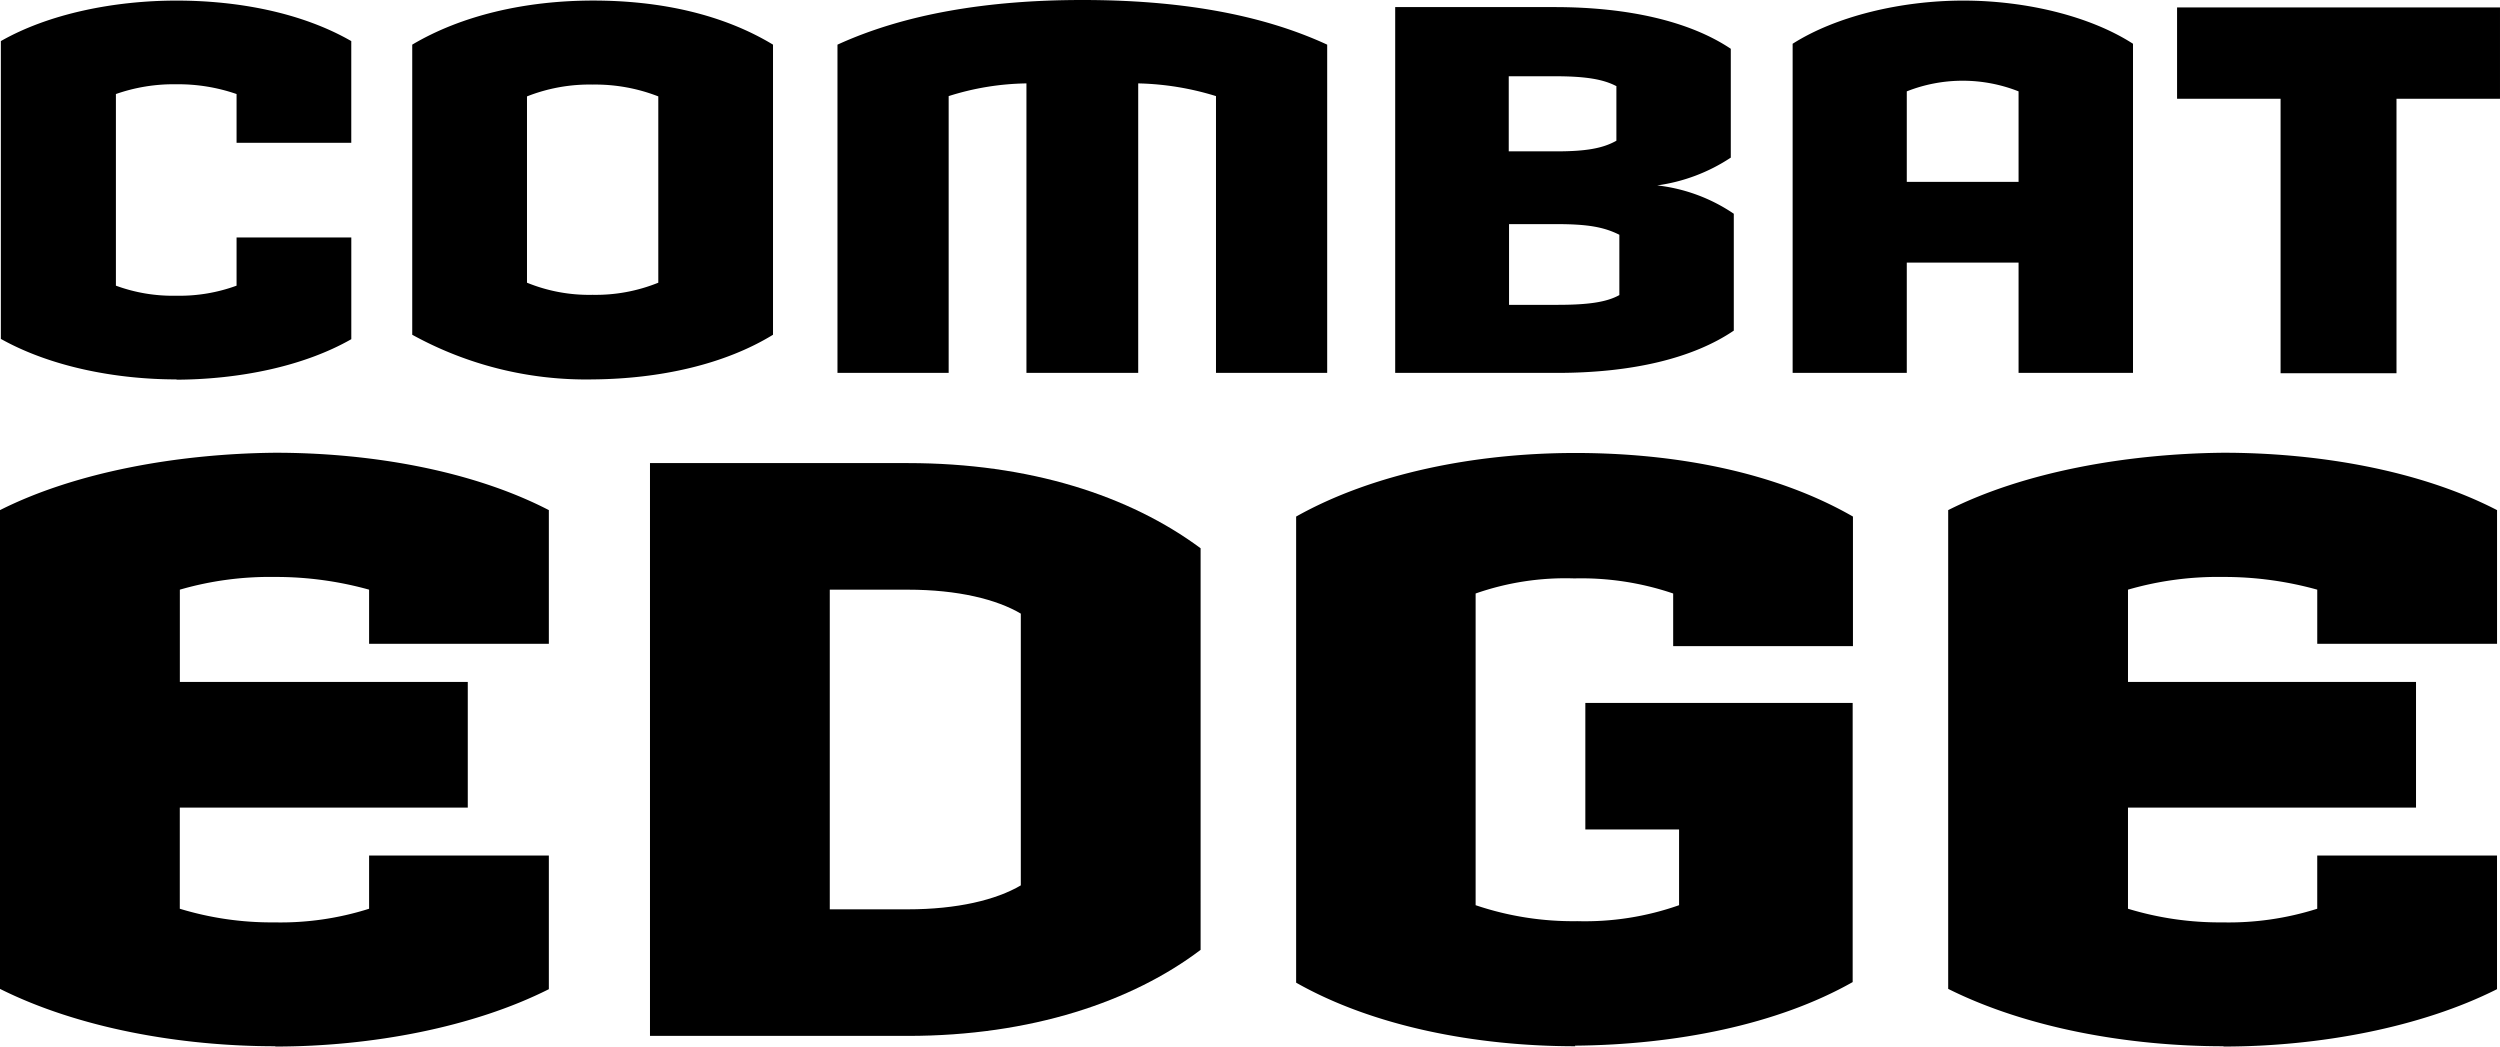
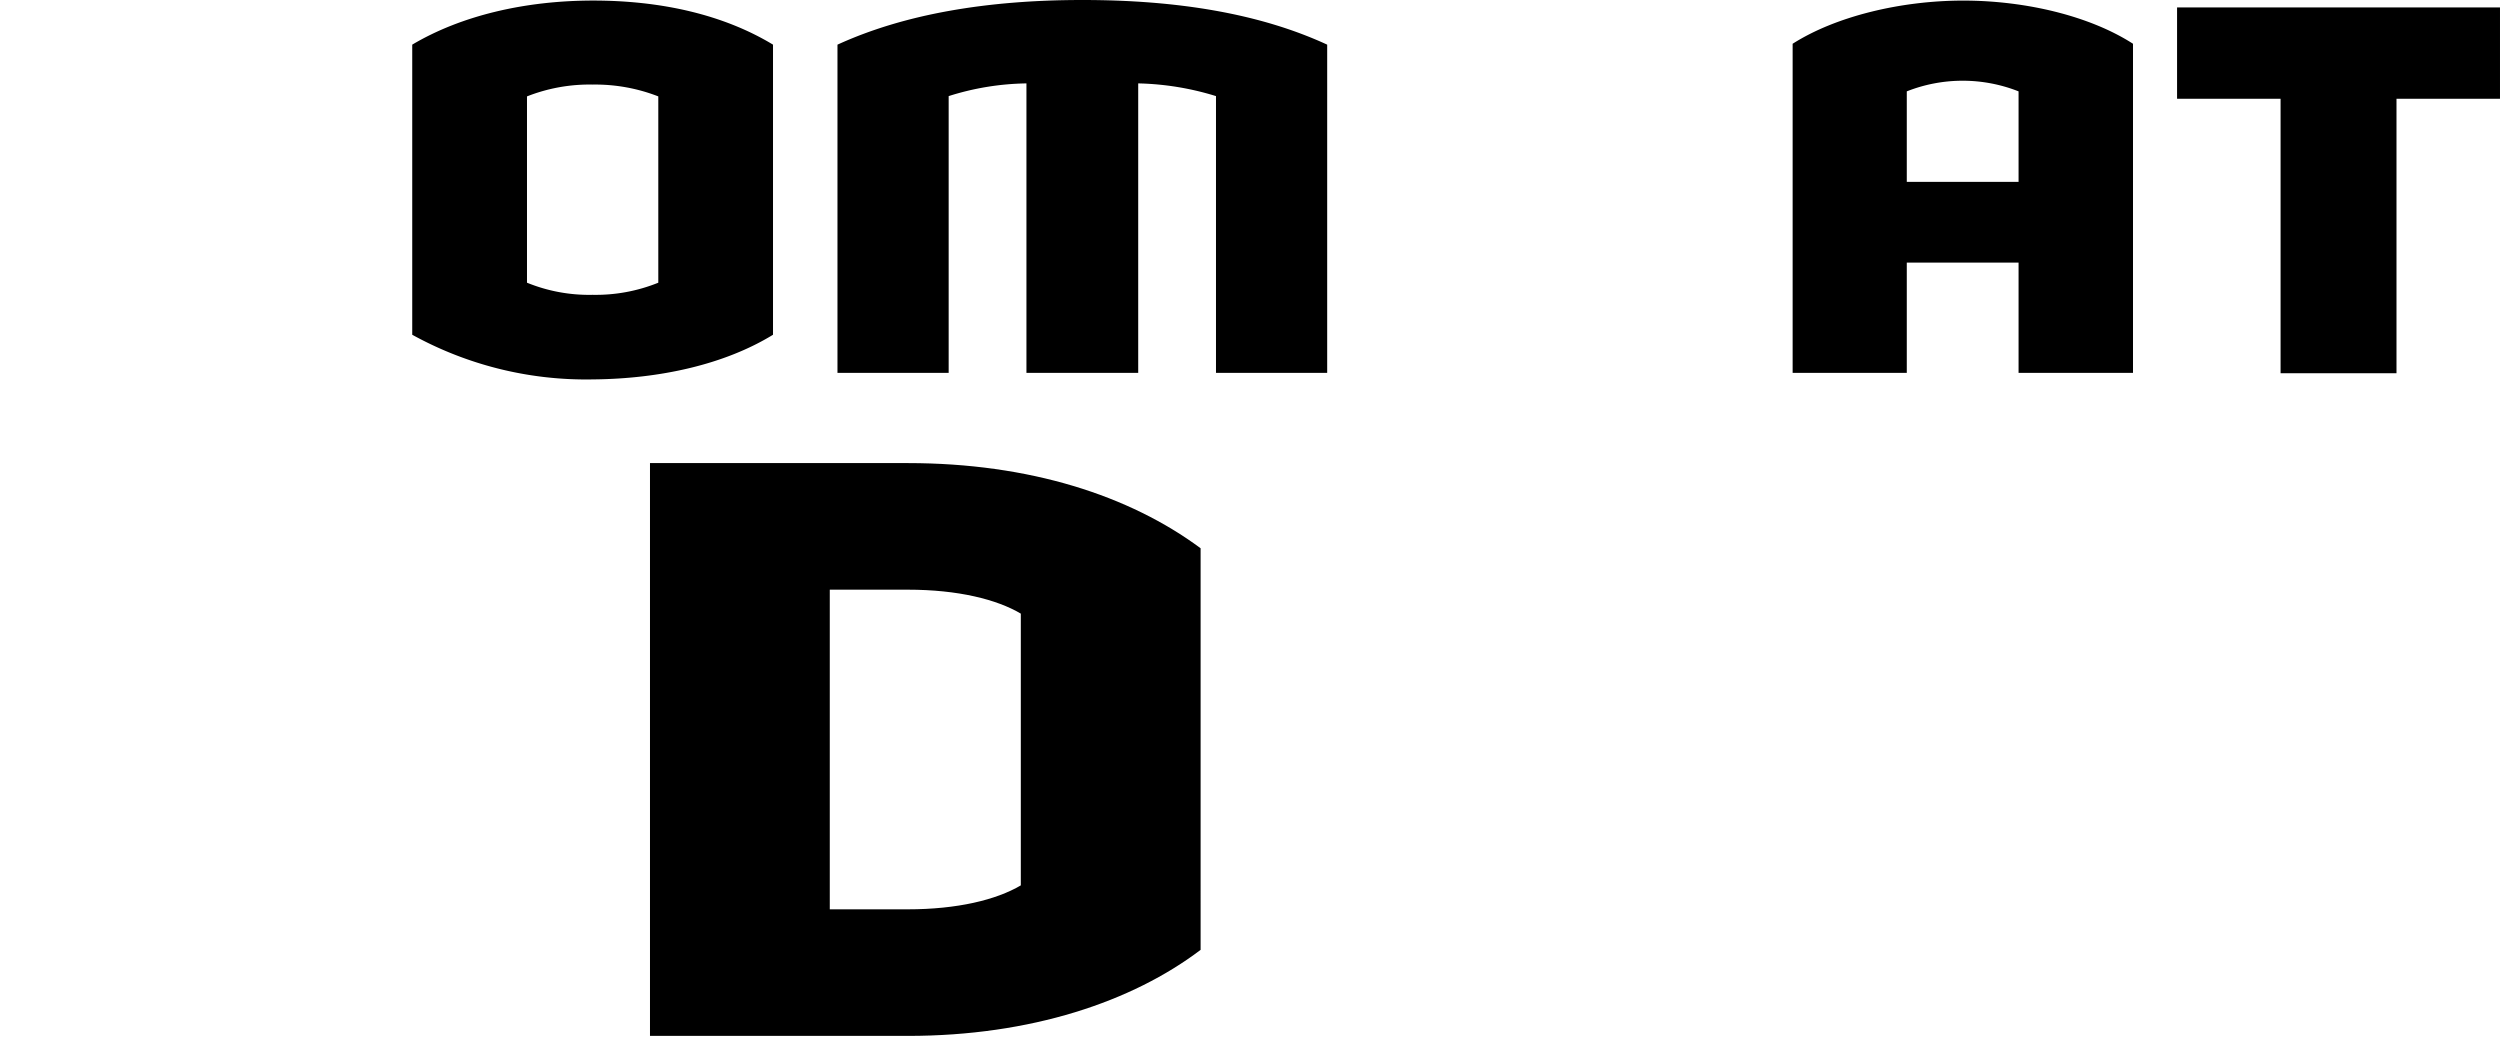
<svg xmlns="http://www.w3.org/2000/svg" width="238.148" height="99.693" viewBox="0 0 238.148 99.693">
  <g transform="translate(-600.095 -600.665)">
-     <path d="M39.066,109.047c-9.1,0-18.789-1.747-26.226-5.465V57.975c7.211-3.634,16.986-5.38,26.226-5.465,9.014,0,18.7,1.662,26.057,5.465V70.708H48V65.553a33.069,33.069,0,0,0-9.014-1.211,30.736,30.736,0,0,0-9.014,1.211v8.789H57.4V86.314H29.967v9.634a30.022,30.022,0,0,0,9.014,1.3A27.906,27.906,0,0,0,48,95.948V90.877H65.123V103.61c-7.211,3.634-16.9,5.465-26.057,5.465Z" transform="translate(587.255 591.283)" />
    <path d="M59.384,107.425H34.82V52.86H59.384c11.606,0,21.127,3.1,27.888,8.113V99.228C80.765,104.157,71.131,107.425,59.384,107.425ZM70.145,67.2c-2.282-1.352-5.972-2.282-10.761-2.282H51.947V95.368h7.437c4.7,0,8.423-.9,10.761-2.282V67.17Z" transform="translate(627.192 591.919)" />
-     <path d="M83.262,109.029c-9.465,0-19.24-1.887-26.592-6.057v-44.4c7.268-4.085,16.986-6.057,26.592-6.057s19.1,1.831,26.451,6.057V70.915H92.587V65.9a27.193,27.193,0,0,0-9.409-1.437A25.908,25.908,0,0,0,73.769,65.9V95.592a28.914,28.914,0,0,0,9.69,1.521,26.931,26.931,0,0,0,9.69-1.521V88.38H84.22V76.324h25.466v26.592c-7.211,4.085-16.9,5.972-26.451,6.057Z" transform="translate(666.893 591.301)" />
-     <path d="M104.946,109.047c-9.1,0-18.789-1.747-26.226-5.465V57.975c7.211-3.634,16.986-5.38,26.226-5.465,9.014,0,18.7,1.662,26.057,5.465V70.708H113.876V65.553a33.069,33.069,0,0,0-9.014-1.211,30.736,30.736,0,0,0-9.014,1.211v8.789h27.437V86.314H95.847v9.634a30.022,30.022,0,0,0,9.014,1.3,27.906,27.906,0,0,0,9.014-1.3V90.877H131V103.61c-7.211,3.634-16.9,5.465-26.057,5.465Z" transform="translate(706.958 591.283)" />
-     <path d="M29.6,73.306c-5.8,0-12-1.211-16.733-3.859V41.079c4.592-2.62,10.845-3.859,16.733-3.859s11.944,1.155,16.648,3.859v9.69H35.321V46.122a16.96,16.96,0,0,0-5.747-.93,16.621,16.621,0,0,0-5.747.93V64.376a15.681,15.681,0,0,0,5.747.958,15.783,15.783,0,0,0,5.747-.958V59.784h10.93v9.69c-4.592,2.62-10.733,3.831-16.648,3.859Z" transform="translate(587.309 563.501)" />
    <path d="M44.02,73.306a34.3,34.3,0,0,1-17.24-4.254V41.417c4.648-2.761,10.733-4.2,17.24-4.2s12.423,1.352,17.127,4.2V69.052C56.556,71.869,50.414,73.249,44.02,73.306Zm6.2-26.959a16.549,16.549,0,0,0-6.254-1.127,16.221,16.221,0,0,0-6.254,1.127V64.094a15.686,15.686,0,0,0,6.254,1.155,15.885,15.885,0,0,0,6.254-1.155Z" transform="translate(612.584 563.501)" />
    <path d="M77.217,72.722V46.355a26.9,26.9,0,0,0-7.409-1.211V72.722H59.161V45.144a25.6,25.6,0,0,0-7.409,1.211V72.722H41.16V41.454C47.5,38.552,55.386,37.2,64.485,37.2s16.93,1.3,23.325,4.254V72.722H77.217Z" transform="translate(638.712 563.465)" />
-     <path d="M75.457,72.286H60.02V37.44H75.2c7.014,0,12.874,1.352,16.789,3.972V51.778a16.839,16.839,0,0,1-7.014,2.648,16.216,16.216,0,0,1,7.3,2.7V68.258c-3.859,2.62-9.634,4.028-16.846,4.028Zm5.662-27.3c-1.268-.676-2.958-.958-5.916-.958H70.837v7.155h4.507c2.845,0,4.451-.282,5.747-1.014V44.99Zm.254,14.141c-1.465-.732-2.986-1.014-6-1.014H70.865v7.69h4.592c2.958,0,4.7-.254,5.916-.93V59.131Z" transform="translate(672.98 563.901)" />
    <path d="M94.982,72.686V62.179H84.334V72.686H73.46V41.333c4.113-2.62,10.31-4.113,16.254-4.113s12.057,1.465,16.169,4.113V72.686H95.01Zm0-26.818a14.483,14.483,0,0,0-10.648,0v8.62H94.982Z" transform="translate(697.4 563.501)" />
    <path d="M107.362,46.154V72.3H96.32V46.154H86.46v-8.7h30.761v8.7Z" transform="translate(721.021 563.919)" />
  </g>
</svg>